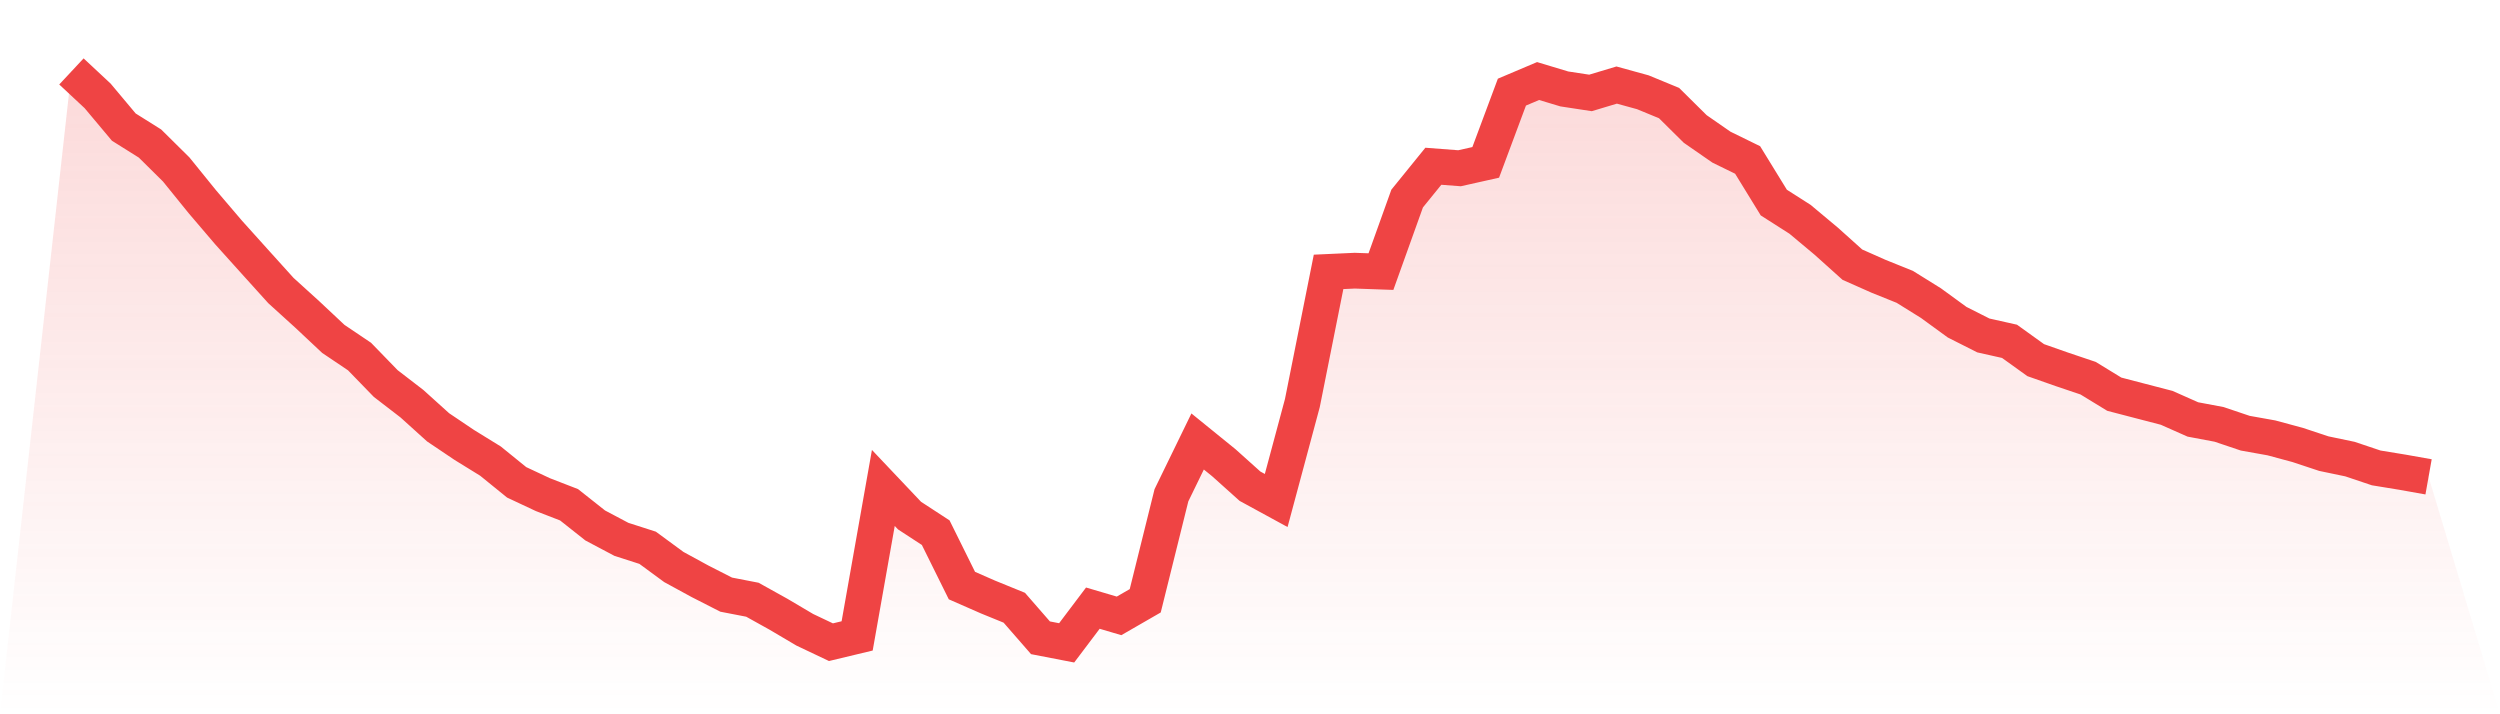
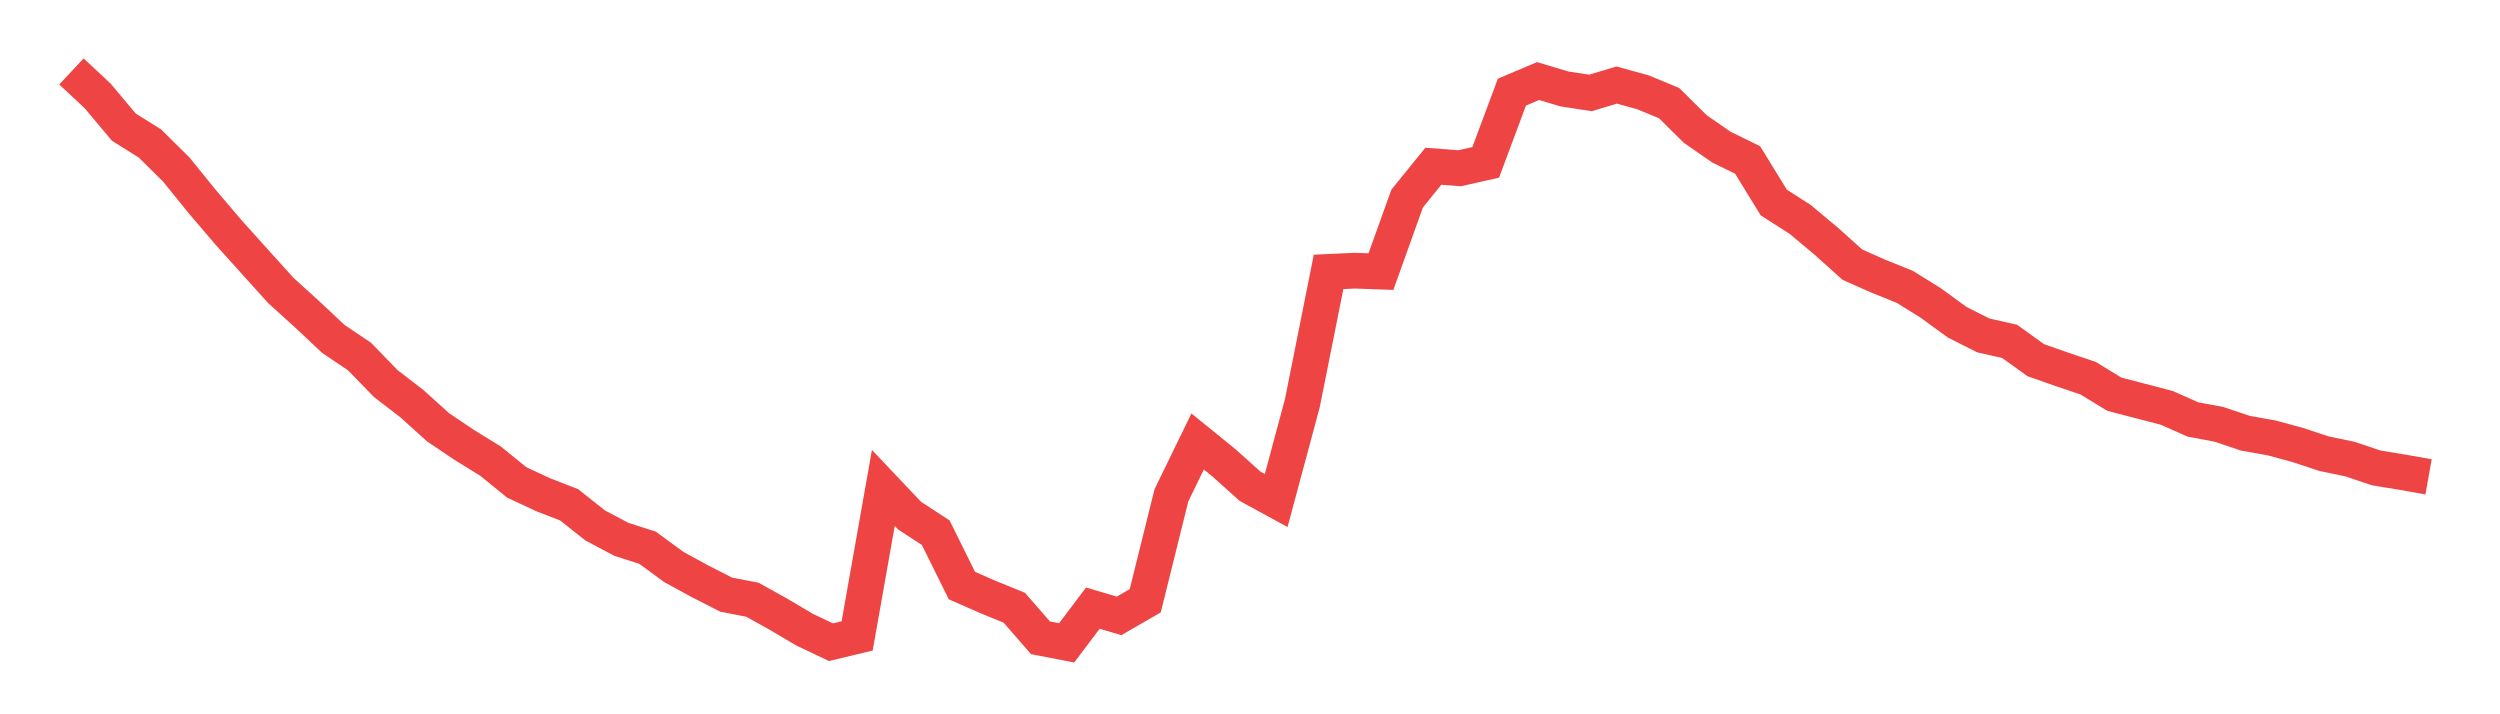
<svg xmlns="http://www.w3.org/2000/svg" viewBox="0 0 140 40">
  <defs>
    <linearGradient id="gradient" x1="0" x2="0" y1="0" y2="1">
      <stop offset="0%" stop-color="#ef4444" stop-opacity="0.2" />
      <stop offset="100%" stop-color="#ef4444" stop-opacity="0" />
    </linearGradient>
  </defs>
-   <path d="M4,4 L4,4 L5.467,5.369 L6.933,7.118 L8.4,8.038 L9.867,9.489 L11.333,11.299 L12.8,13.019 L14.267,14.649 L15.733,16.272 L17.2,17.603 L18.667,18.979 L20.133,19.966 L21.6,21.477 L23.067,22.606 L24.533,23.93 L26,24.917 L27.467,25.822 L28.933,27.011 L30.4,27.699 L31.867,28.267 L33.333,29.427 L34.8,30.204 L36.267,30.675 L37.733,31.752 L39.2,32.552 L40.667,33.3 L42.133,33.584 L43.6,34.4 L45.067,35.267 L46.533,35.963 L48,35.611 L49.467,27.325 L50.933,28.873 L52.4,29.83 L53.867,32.792 L55.333,33.435 L56.8,34.033 L58.267,35.716 L59.733,36 L61.2,34.056 L62.667,34.489 L64.133,33.644 L65.6,27.736 L67.067,24.723 L68.533,25.912 L70,27.228 L71.467,28.028 L72.933,22.569 L74.4,15.225 L75.867,15.158 L77.333,15.21 L78.8,11.119 L80.267,9.31 L81.733,9.422 L83.2,9.093 L84.667,5.159 L86.133,4.538 L87.6,4.98 L89.067,5.204 L90.533,4.763 L92,5.167 L93.467,5.772 L94.933,7.223 L96.4,8.24 L97.867,8.958 L99.333,11.344 L100.8,12.279 L102.267,13.505 L103.733,14.821 L105.2,15.472 L106.667,16.063 L108.133,16.975 L109.6,18.044 L111.067,18.785 L112.533,19.114 L114,20.168 L115.467,20.684 L116.933,21.178 L118.4,22.075 L119.867,22.457 L121.333,22.838 L122.8,23.489 L124.267,23.765 L125.733,24.259 L127.2,24.521 L128.667,24.917 L130.133,25.403 L131.6,25.71 L133.067,26.203 L134.533,26.443 L136,26.704 L140,40 L0,40 z" fill="url(#gradient)" />
  <path d="M4,4 L4,4 L5.467,5.369 L6.933,7.118 L8.4,8.038 L9.867,9.489 L11.333,11.299 L12.8,13.019 L14.267,14.649 L15.733,16.272 L17.2,17.603 L18.667,18.979 L20.133,19.966 L21.6,21.477 L23.067,22.606 L24.533,23.93 L26,24.917 L27.467,25.822 L28.933,27.011 L30.4,27.699 L31.867,28.267 L33.333,29.427 L34.8,30.204 L36.267,30.675 L37.733,31.752 L39.2,32.552 L40.667,33.3 L42.133,33.584 L43.6,34.4 L45.067,35.267 L46.533,35.963 L48,35.611 L49.467,27.325 L50.933,28.873 L52.4,29.83 L53.867,32.792 L55.333,33.435 L56.8,34.033 L58.267,35.716 L59.733,36 L61.2,34.056 L62.667,34.489 L64.133,33.644 L65.6,27.736 L67.067,24.723 L68.533,25.912 L70,27.228 L71.467,28.028 L72.933,22.569 L74.4,15.225 L75.867,15.158 L77.333,15.21 L78.8,11.119 L80.267,9.31 L81.733,9.422 L83.2,9.093 L84.667,5.159 L86.133,4.538 L87.6,4.98 L89.067,5.204 L90.533,4.763 L92,5.167 L93.467,5.772 L94.933,7.223 L96.4,8.24 L97.867,8.958 L99.333,11.344 L100.8,12.279 L102.267,13.505 L103.733,14.821 L105.2,15.472 L106.667,16.063 L108.133,16.975 L109.6,18.044 L111.067,18.785 L112.533,19.114 L114,20.168 L115.467,20.684 L116.933,21.178 L118.4,22.075 L119.867,22.457 L121.333,22.838 L122.8,23.489 L124.267,23.765 L125.733,24.259 L127.2,24.521 L128.667,24.917 L130.133,25.403 L131.6,25.71 L133.067,26.203 L134.533,26.443 L136,26.704" fill="none" stroke="#ef4444" stroke-width="2" />
</svg>